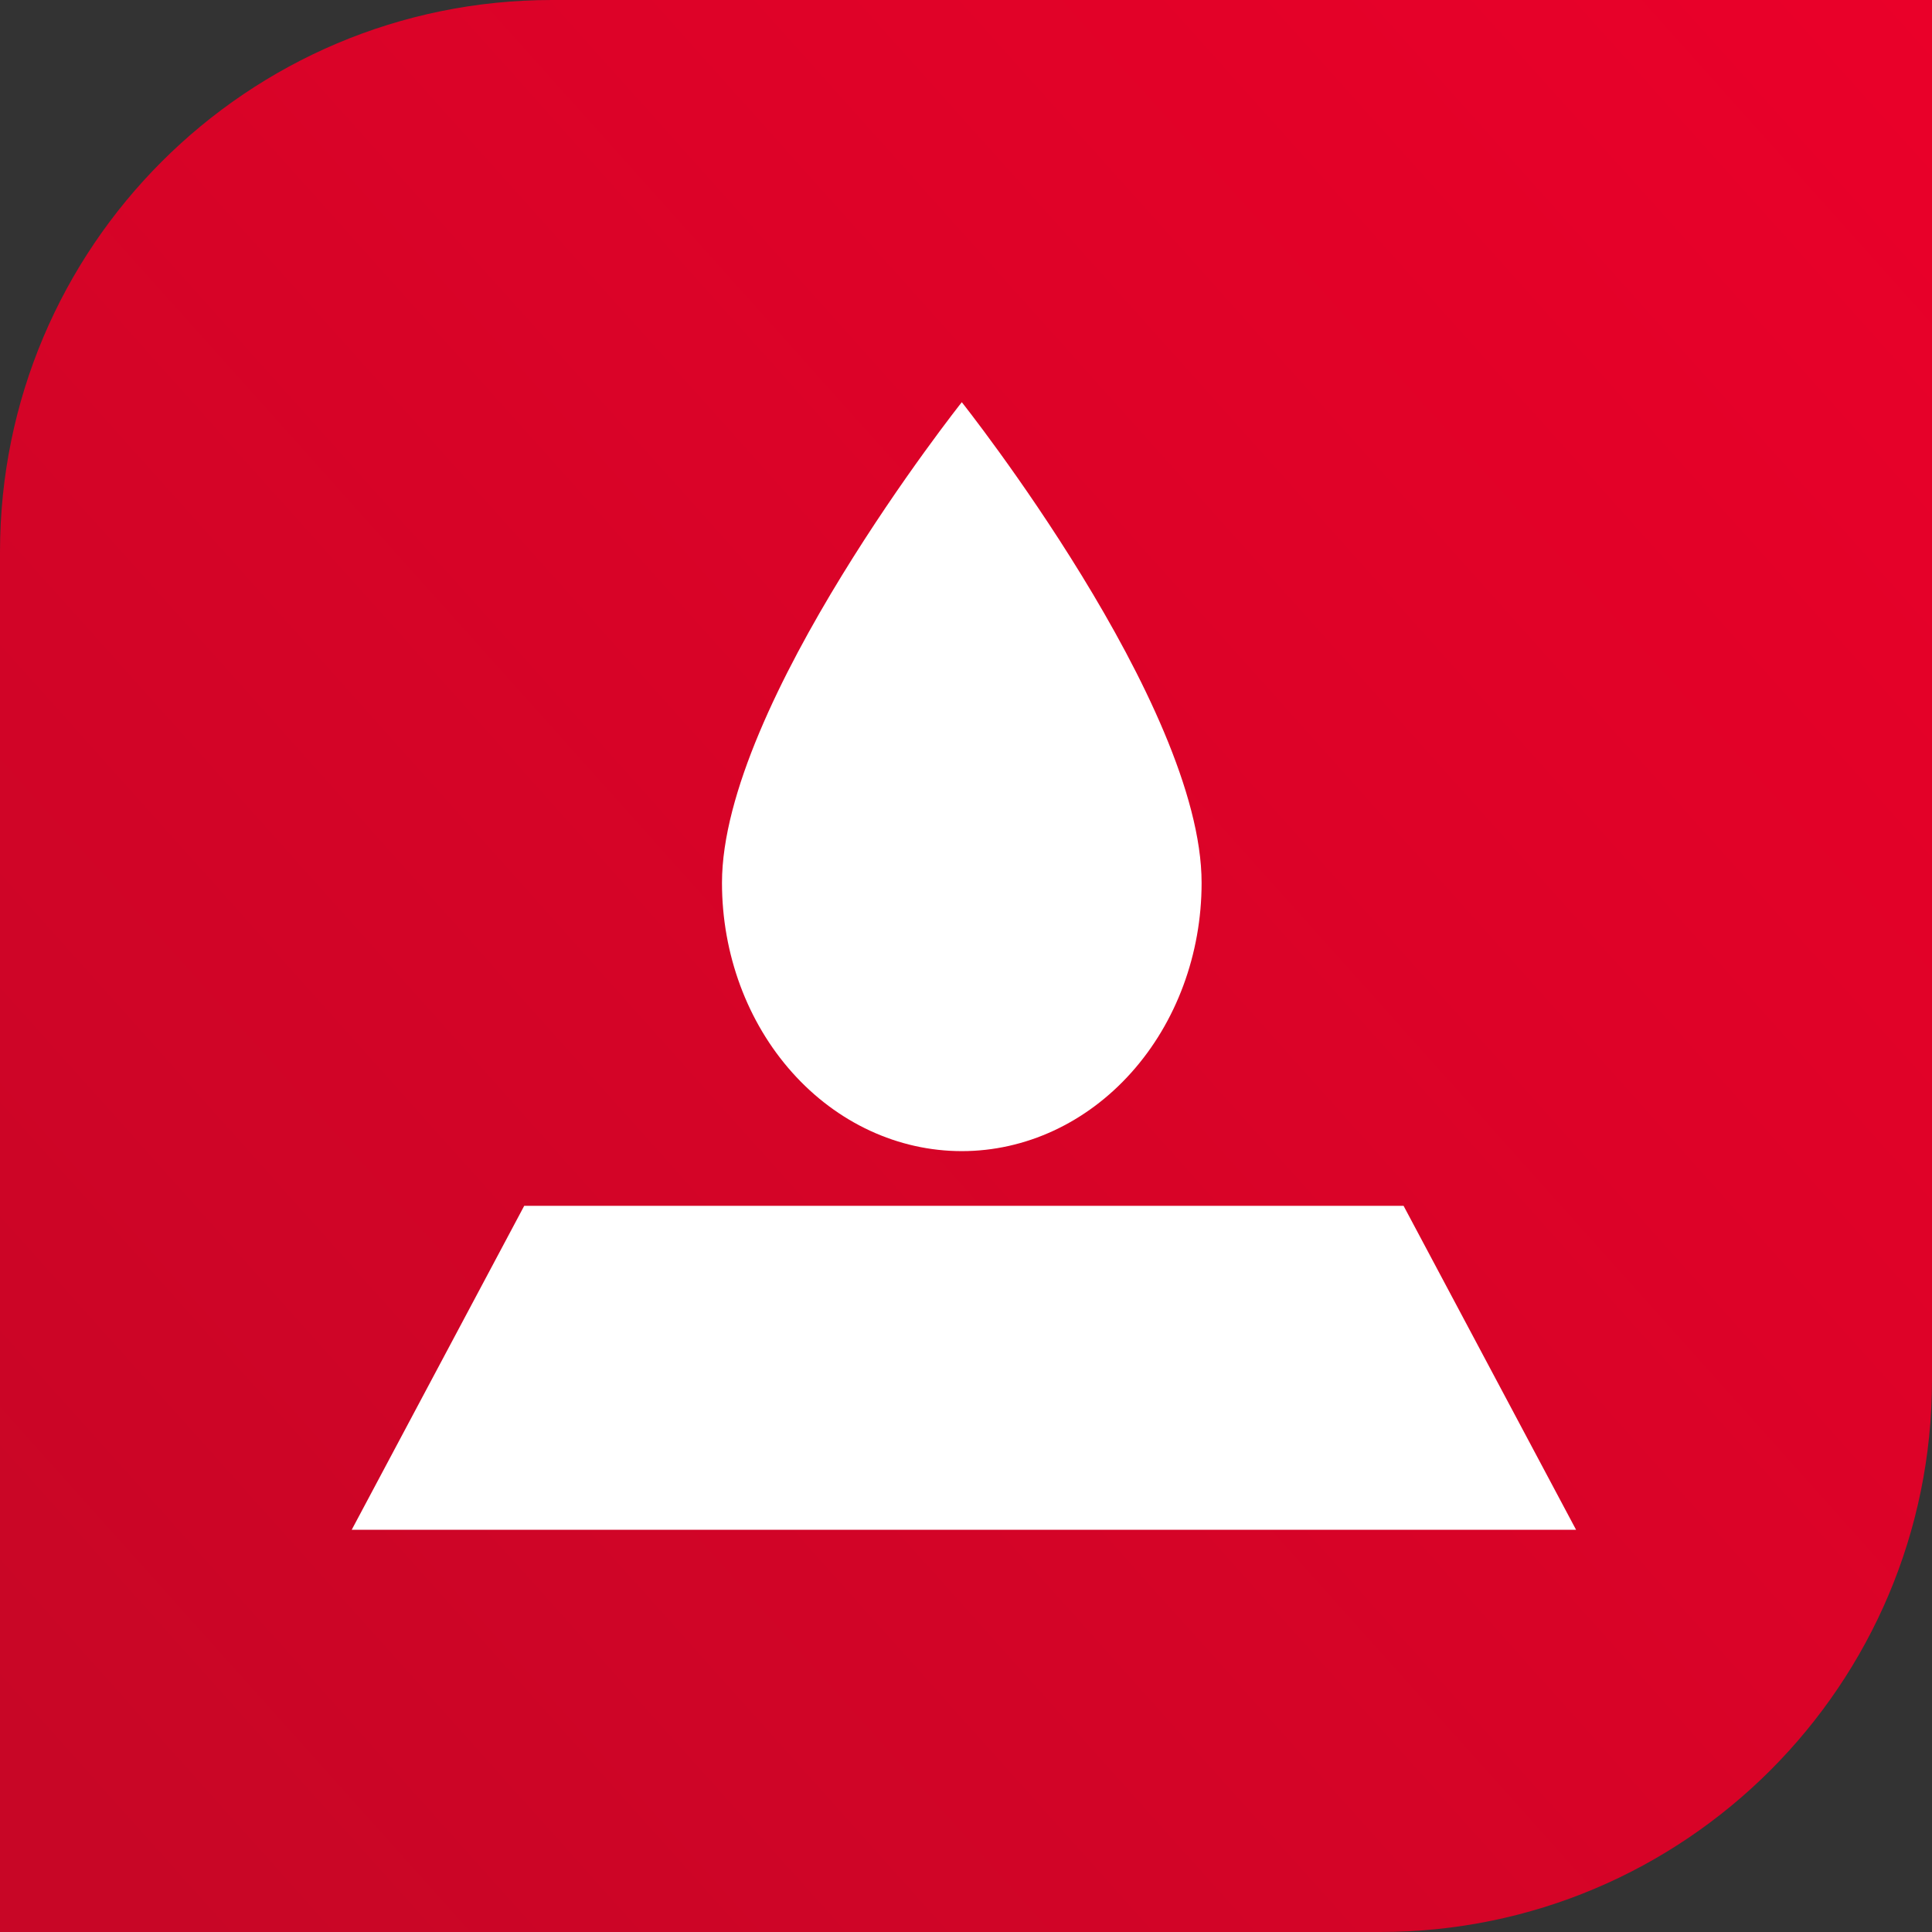
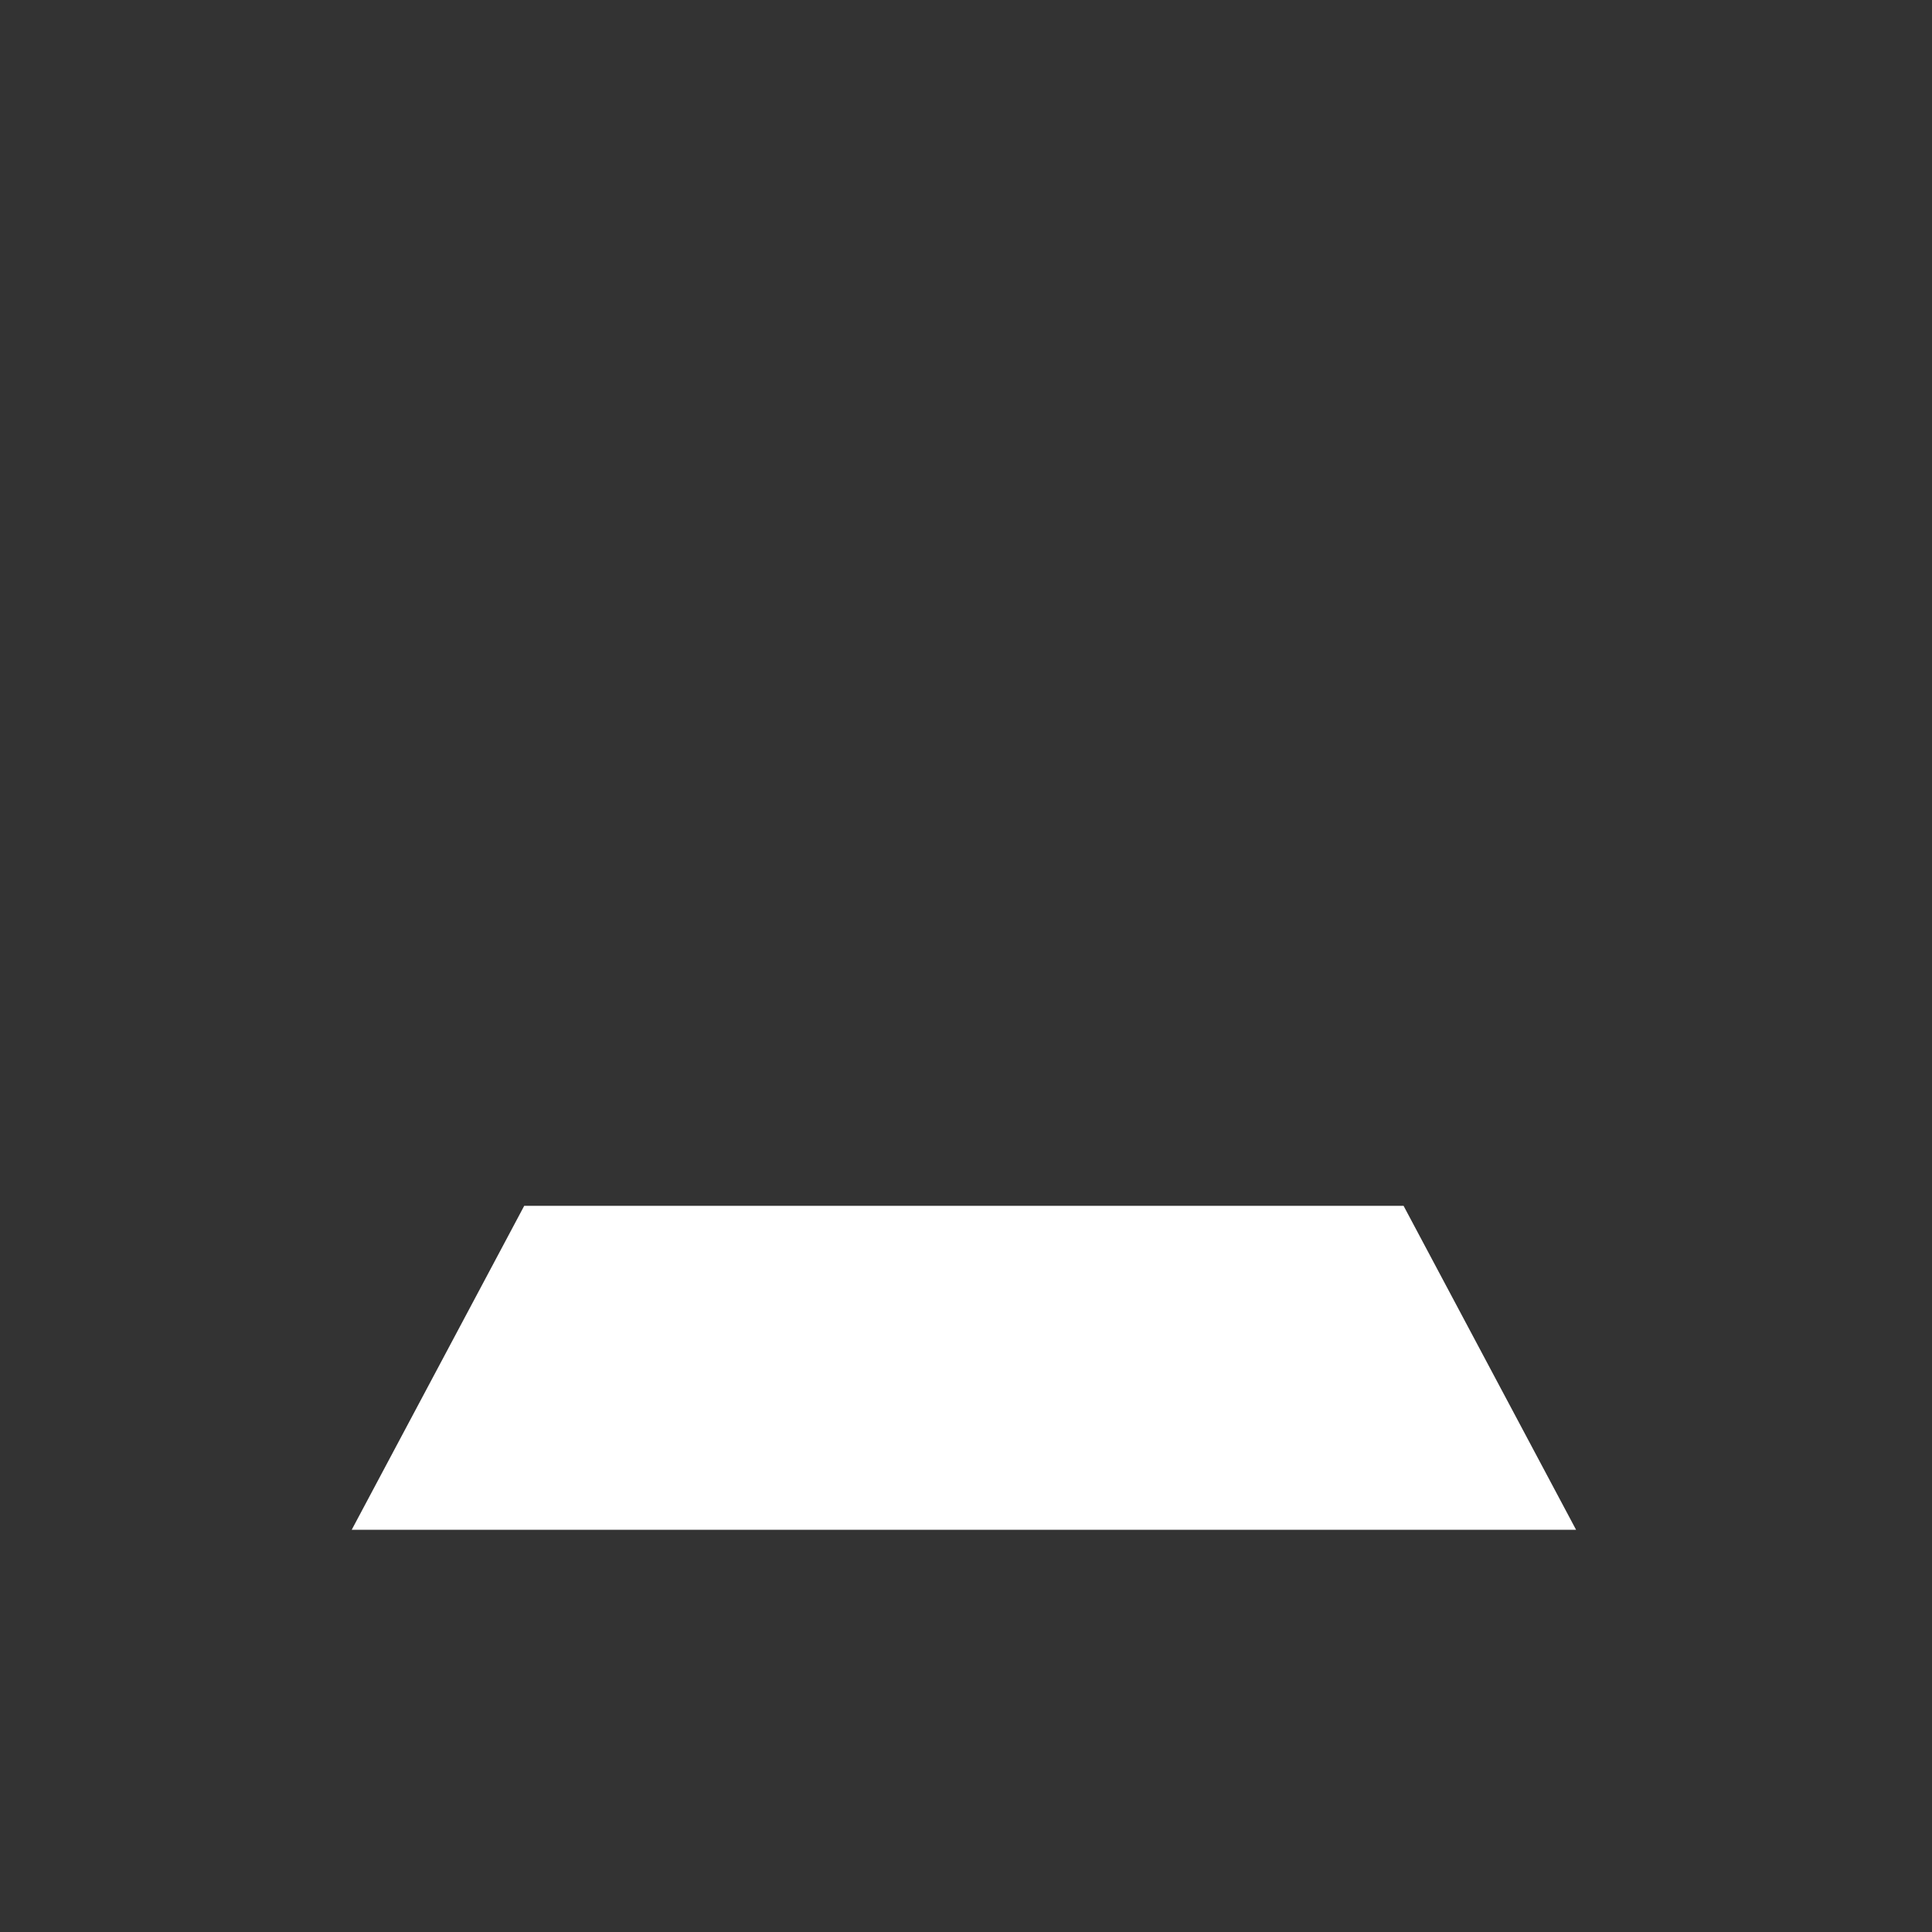
<svg xmlns="http://www.w3.org/2000/svg" width="56" height="56" viewBox="0 0 56 56" fill="none">
  <rect x="0" y="0" width="56" height="56" fill="#333333" stroke="none" />
-   <path d="M0 16C0 7.163 7.163 0 16 0H56V40C56 48.837 48.837 56 40 56H0V16Z" fill="url(#paint0_linear_31_906)" />
-   <path d="M40.683 34.951H15.195L10.195 44.341H45.683L40.683 34.951Z" fill="white" />
-   <path d="M27.878 33.366C26.034 33.366 24.266 32.547 22.963 31.088C21.659 29.63 20.927 27.652 20.927 25.59C20.927 20.406 27.878 11.658 27.878 11.658C27.878 11.658 34.829 20.406 34.829 25.59C34.829 27.652 34.097 29.63 32.793 31.088C31.49 32.547 29.722 33.366 27.878 33.366Z" fill="white" />
+   <path d="M40.683 34.951H15.195L10.195 44.341H45.683Z" fill="white" />
  <defs>
    <linearGradient id="paint0_linear_31_906" x1="56" y1="0" x2="1.35311e-06" y2="50.167" gradientUnits="userSpaceOnUse">
      <stop stop-color="#EA0029" />
      <stop offset="1" stop-color="#C80626" />
    </linearGradient>
  </defs>
</svg>